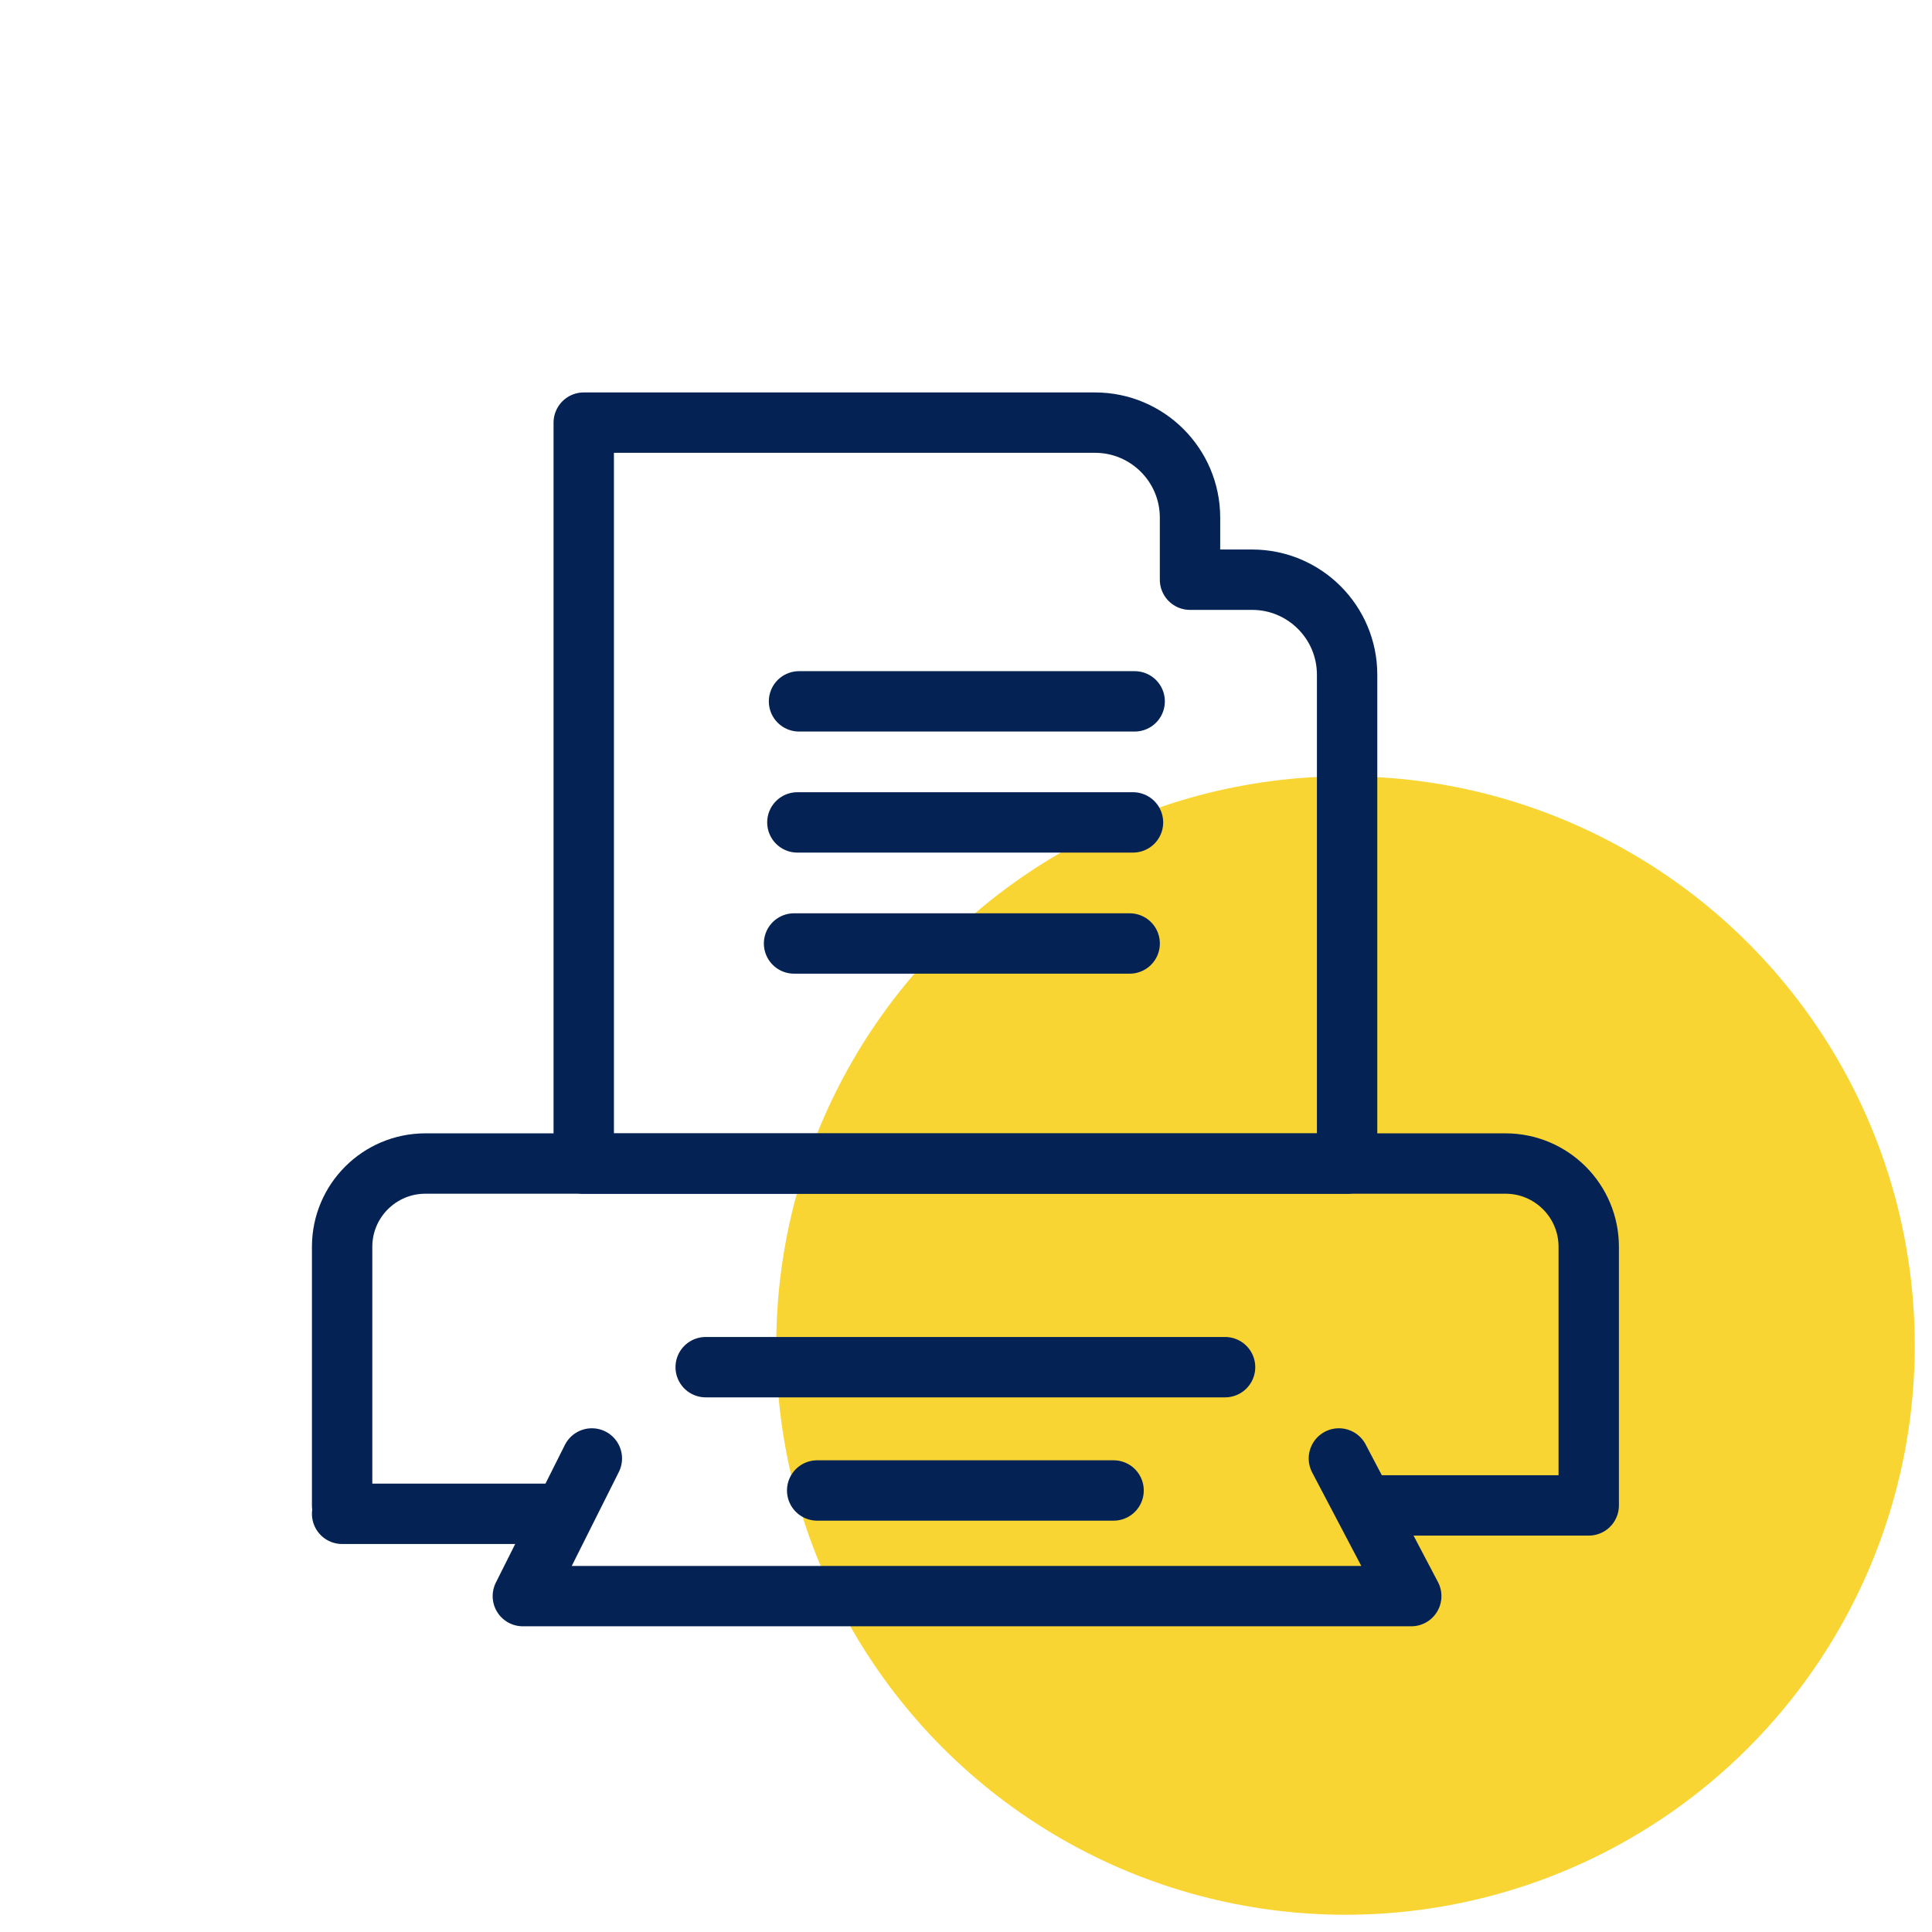
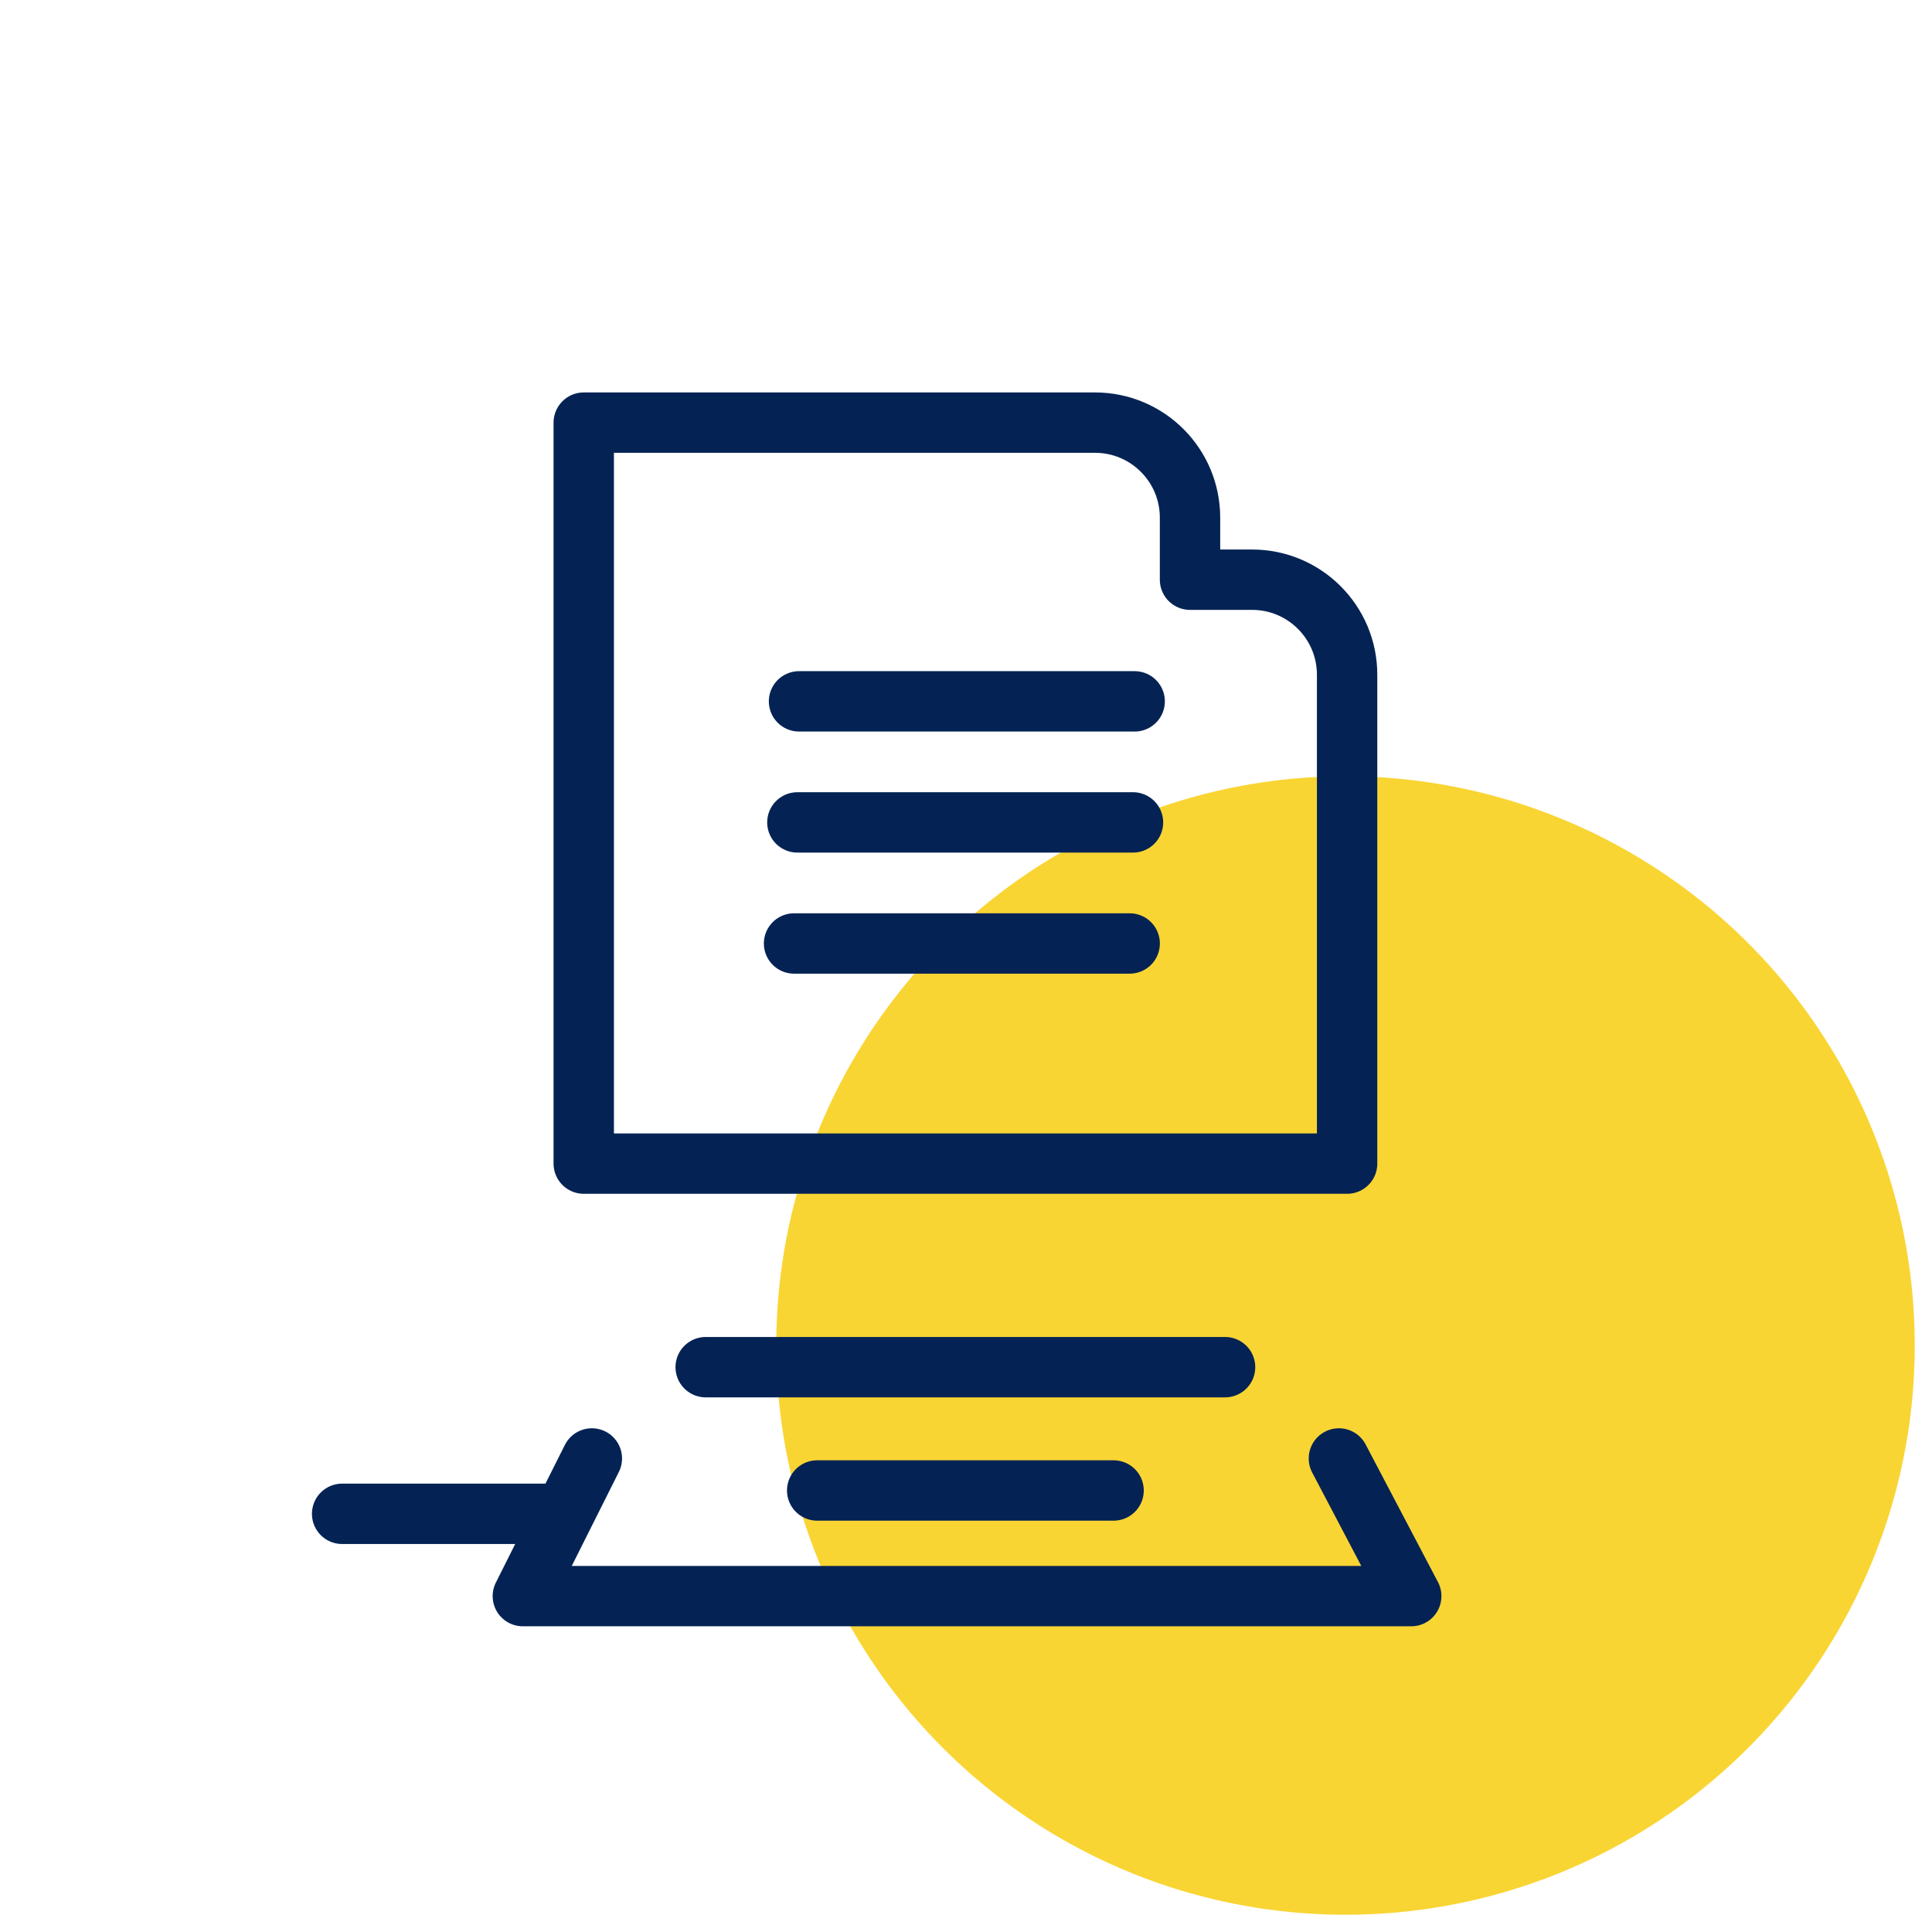
<svg xmlns="http://www.w3.org/2000/svg" width="96" height="96" viewBox="0 0 96 96" fill="none">
  <circle cx="66.857" cy="66.857" r="28.286" fill="#F9D534" />
-   <path d="M17 74.803V61.952C17 59.668 18.853 57.815 21.138 57.815H74.805C77.09 57.815 78.943 59.668 78.943 61.952V74.803H67.984" stroke="#042354" stroke-width="3" stroke-miterlimit="10" stroke-linecap="round" stroke-linejoin="round" />
  <path d="M39.621 40.865H56.298" stroke="#042354" stroke-width="3" stroke-miterlimit="10" stroke-linecap="round" stroke-linejoin="round" />
  <path d="M39.456 46.881H56.133" stroke="#042354" stroke-width="3" stroke-miterlimit="10" stroke-linecap="round" stroke-linejoin="round" />
  <path d="M39.703 34.85H56.381" stroke="#042354" stroke-width="3" stroke-miterlimit="10" stroke-linecap="round" stroke-linejoin="round" />
  <path d="M35.065 67.934H60.873" stroke="#042354" stroke-width="3" stroke-miterlimit="10" stroke-linecap="round" stroke-linejoin="round" />
  <path d="M66.529 72.47L70.124 79.31H48.032H48.071H25.98L29.409 72.47" stroke="#042354" stroke-width="3" stroke-miterlimit="10" stroke-linecap="round" stroke-linejoin="round" />
  <path d="M40.605 74.061H55.333" stroke="#042354" stroke-width="3" stroke-miterlimit="10" stroke-linecap="round" stroke-linejoin="round" />
  <path d="M17 75.221H27.925" stroke="#042354" stroke-width="3" stroke-miterlimit="10" stroke-linecap="round" stroke-linejoin="round" />
  <path d="M54.411 21H29.006V57.819H66.937V33.525C66.937 30.92 64.822 28.805 62.217 28.805H59.131V25.72C59.131 23.115 57.016 21 54.411 21Z" stroke="#042354" stroke-width="3" stroke-miterlimit="10" stroke-linecap="round" stroke-linejoin="round" />
</svg>